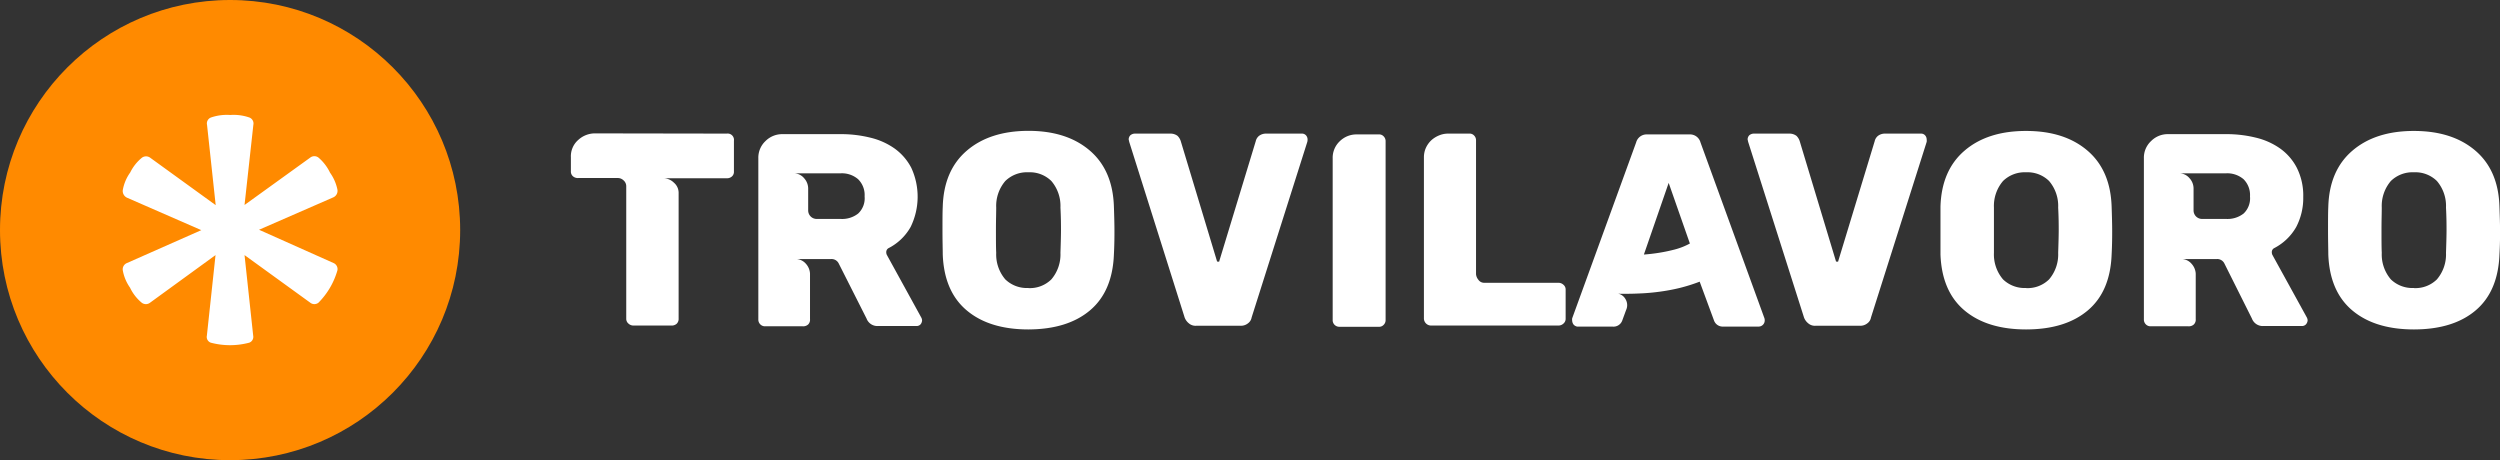
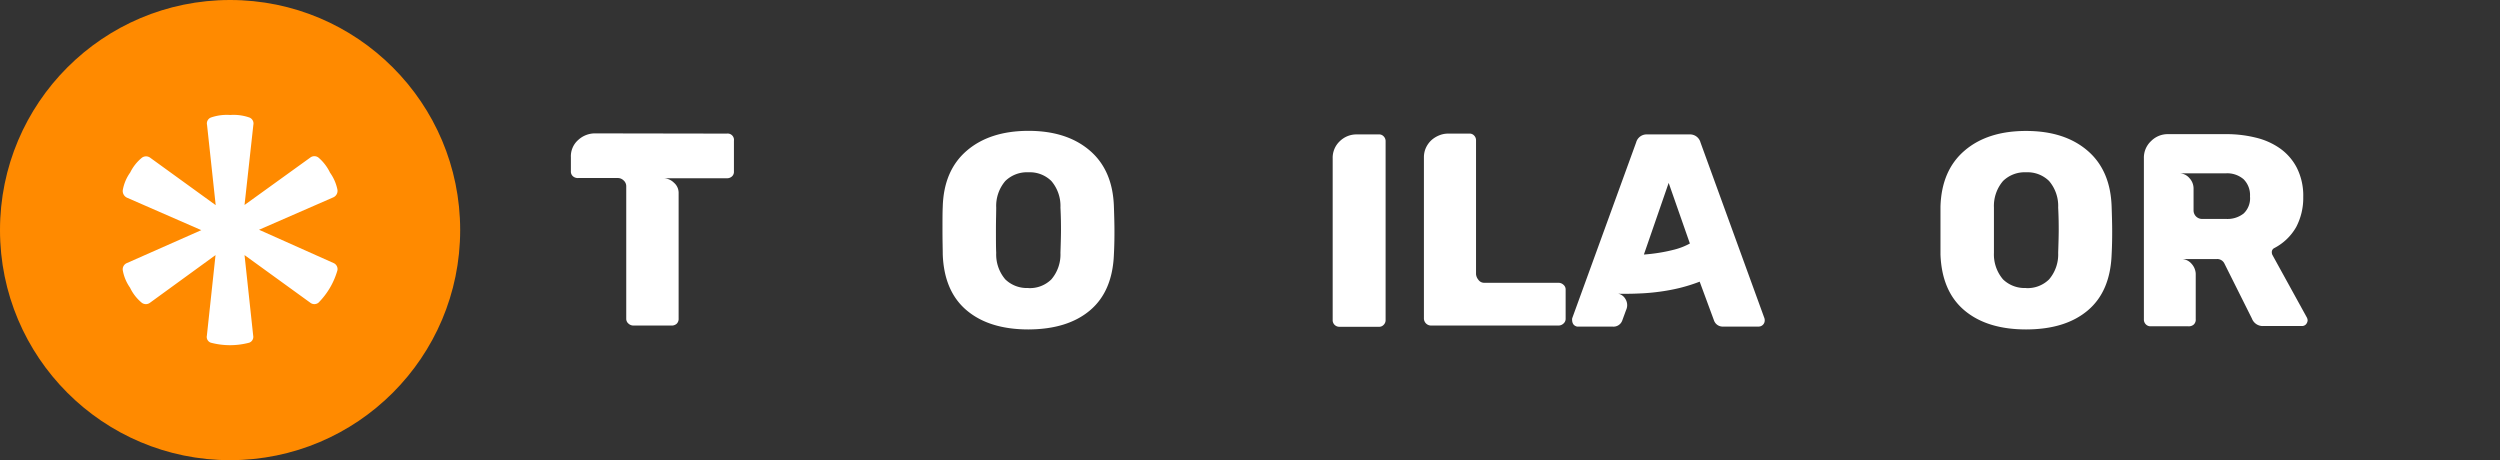
<svg xmlns="http://www.w3.org/2000/svg" id="Livello_1" data-name="Livello 1" viewBox="0 0 462 85.04">
  <rect x="0" y="0" width="462" height="85.04" fill="#333333" stroke="none" />
  <title>TROVILAVORO---LOGO---V2---dark</title>
  <g>
    <g>
      <path d="M324.25,279.81a1.17,1.17,0,0,1,1.32,1.33v5.65a1.14,1.14,0,0,1-.35.92,1.34,1.34,0,0,1-1,.35H312.48a2.8,2.8,0,0,1,2,.82,2.45,2.45,0,0,1,.87,1.83V314a1.24,1.24,0,0,1-.36.95,1.37,1.37,0,0,1-1,.33h-7a1.33,1.33,0,0,1-.91-.36,1.14,1.14,0,0,1-.41-.92v-24.4a1.43,1.43,0,0,0-.49-1.14,1.53,1.53,0,0,0-1-.44h-7.39a1.36,1.36,0,0,1-1-.35,1.18,1.18,0,0,1-.35-.92v-2.6a4,4,0,0,1,1.37-3.18,4.55,4.55,0,0,1,3.06-1.2Z" transform="translate(-189.94 -255.12)" fill="#fff" />
-       <path d="M360.06,315.06a1,1,0,0,1-.76.31h-7.13a2.13,2.13,0,0,1-2.09-1.38l-5.15-10.19a1.47,1.47,0,0,0-1.37-.81h-6.73a2.51,2.51,0,0,1,2.07.91,2.9,2.9,0,0,1,.73,1.79v8.4a1.22,1.22,0,0,1-.35,1,1.37,1.37,0,0,1-1,.33h-6.93a1.21,1.21,0,0,1-.91-.36,1.24,1.24,0,0,1-.36-.92v-29.8a4.21,4.21,0,0,1,1.32-3.15,4.36,4.36,0,0,1,3.11-1.28h10.8a22.31,22.31,0,0,1,5.43.64,13,13,0,0,1,4.5,2,10.14,10.14,0,0,1,3.11,3.59,12.72,12.72,0,0,1-.13,10.93,9.79,9.79,0,0,1-4.1,3.92.84.84,0,0,0-.4.66,1.22,1.22,0,0,0,.1.56l6.36,11.57a1.17,1.17,0,0,1,.16.56A1.25,1.25,0,0,1,360.06,315.06Zm-10.34-23.64a4.09,4.09,0,0,0-1.2-3.18,4.58,4.58,0,0,0-3.23-1.09h-8.76a2.49,2.49,0,0,1,2,.89,2.86,2.86,0,0,1,.76,1.86V294a1.57,1.57,0,0,0,1.58,1.58h4.43a4.79,4.79,0,0,0,3.23-1A3.85,3.85,0,0,0,349.72,291.42Z" transform="translate(-189.94 -255.12)" fill="#fff" />
      <path d="M380,316q-7.23,0-11.41-3.52t-4.43-10.34c0-.95-.05-2.41-.05-4.38s0-3.44.05-4.43q.19-6.72,4.45-10.37T380,279.3q7.08,0,11.33,3.64t4.46,10.37c.07,2,.1,3.45.1,4.43s0,2.48-.1,4.38q-.26,6.83-4.4,10.34T380,316Zm0-7.64a5.66,5.66,0,0,0,4.23-1.61,7.09,7.09,0,0,0,1.68-4.91c.07-2,.1-3.38.1-4.23s0-2.22-.1-4.13a7.09,7.09,0,0,0-1.68-4.91,5.66,5.66,0,0,0-4.23-1.61,5.73,5.73,0,0,0-4.28,1.61,7.09,7.09,0,0,0-1.68,4.91c0,1-.05,2.33-.05,4.13s0,3.24.05,4.23a7.09,7.09,0,0,0,1.68,4.91A5.73,5.73,0,0,0,380,308.34Z" transform="translate(-189.94 -255.12)" fill="#fff" />
-       <path d="M430.51,279.81a1,1,0,0,1,.77.31,1.15,1.15,0,0,1,.3.76,1.72,1.72,0,0,1-.05.46l-10.29,32.45a1.68,1.68,0,0,1-.66,1.07,2.1,2.1,0,0,1-1.43.46H411a1.87,1.87,0,0,1-1.37-.46,2.48,2.48,0,0,1-.77-1.07l-10.24-32.45-.1-.46a1.11,1.11,0,0,1,.31-.76,1.31,1.31,0,0,1,.81-.31h6.62a2.15,2.15,0,0,1,1.28.41,2.33,2.33,0,0,1,.61,1l6.67,22.1c0,.11.08.16.26.16s.2-.05.2-.16l6.72-22.1a1.75,1.75,0,0,1,.62-1,2.1,2.1,0,0,1,1.27-.41Z" transform="translate(-189.94 -255.12)" fill="#fff" />
      <path d="M436.22,314.2V284.4a4.19,4.19,0,0,1,1.32-3.19,4.39,4.39,0,0,1,3.11-1.25h4.07a1.13,1.13,0,0,1,.92.36,1.24,1.24,0,0,1,.36.92v33a1.21,1.21,0,0,1-.36.91,1.13,1.13,0,0,1-.92.36h-7.23a1.25,1.25,0,0,1-.92-.36A1.21,1.21,0,0,1,436.22,314.2Z" transform="translate(-189.94 -255.12)" fill="#fff" />
      <path d="M453.08,314V284.19a4.21,4.21,0,0,1,.38-1.78,4.51,4.51,0,0,1,1-1.38,4.86,4.86,0,0,1,1.43-.89,4.31,4.31,0,0,1,1.63-.33h3.92a1.13,1.13,0,0,1,.92.36,1.22,1.22,0,0,1,.35.91v24.71a1.88,1.88,0,0,0,.41,1,1.3,1.3,0,0,0,1.12.59h13.71a1.33,1.33,0,0,1,.91.36,1.12,1.12,0,0,1,.41.91V314a1.14,1.14,0,0,1-.41.92,1.33,1.33,0,0,1-.91.36H454.35a1.32,1.32,0,0,1-1.27-1.28Z" transform="translate(-189.94 -255.12)" fill="#fff" />
      <path d="M480.79,315.16a1.25,1.25,0,0,1-.31-.76,1.38,1.38,0,0,1,0-.46l11.82-32.5a2,2,0,0,1,2-1.48h7.89a2,2,0,0,1,2,1.48l11.82,32.5a1.38,1.38,0,0,1,.05.46,1.13,1.13,0,0,1-1.07,1.07h-6.57a1.7,1.7,0,0,1-1.73-1.12l-2.65-7.18a30.82,30.82,0,0,1-3.72,1.17,34.92,34.92,0,0,1-3.64.68c-1.17.16-2.27.26-3.29.31s-1.9.08-2.65.08h-1.22a4.59,4.59,0,0,1-.76-.05,2,2,0,0,1,1.55,1,2.15,2.15,0,0,1,.13,2.06l-.71,1.94a1.72,1.72,0,0,1-1.74,1.12h-6.57A1.25,1.25,0,0,1,480.79,315.16Zm12.94-13c.95-.07,1.93-.18,2.95-.35s1.81-.34,2.78-.59a12.22,12.22,0,0,0,2.77-1.1l-3.92-11.2Z" transform="translate(-189.94 -255.12)" fill="#fff" />
-       <path d="M544.92,279.81a1,1,0,0,1,.77.31,1.15,1.15,0,0,1,.3.76,1.72,1.72,0,0,1,0,.46l-10.29,32.45a1.68,1.68,0,0,1-.66,1.07,2.1,2.1,0,0,1-1.43.46h-8.15a1.87,1.87,0,0,1-1.37-.46,2.48,2.48,0,0,1-.77-1.07L513,281.34l-.1-.46a1.11,1.11,0,0,1,.31-.76,1.31,1.31,0,0,1,.81-.31h6.62a2.15,2.15,0,0,1,1.28.41,2.33,2.33,0,0,1,.61,1l6.67,22.1c0,.11.08.16.26.16s.2-.05.2-.16l6.72-22.1a1.75,1.75,0,0,1,.62-1,2.1,2.1,0,0,1,1.27-.41Z" transform="translate(-189.94 -255.12)" fill="#fff" />
      <path d="M564.38,316q-7.23,0-11.41-3.52t-4.43-10.34c0-.95,0-2.41,0-4.38s0-3.44,0-4.43q.19-6.72,4.45-10.37t11.39-3.64q7.08,0,11.33,3.64t4.46,10.37c.07,2,.1,3.45.1,4.43s0,2.48-.1,4.38q-.25,6.83-4.4,10.34T564.38,316Zm0-7.64a5.66,5.66,0,0,0,4.23-1.61,7.09,7.09,0,0,0,1.68-4.91c.07-2,.1-3.38.1-4.23s0-2.22-.1-4.13a7.09,7.09,0,0,0-1.68-4.91,5.66,5.66,0,0,0-4.23-1.61,5.73,5.73,0,0,0-4.28,1.61,7.09,7.09,0,0,0-1.68,4.91c0,1,0,2.33,0,4.13s0,3.24,0,4.23a7.09,7.09,0,0,0,1.68,4.91A5.73,5.73,0,0,0,564.38,308.34Z" transform="translate(-189.94 -255.12)" fill="#fff" />
      <path d="M616.08,315.06a1,1,0,0,1-.76.31h-7.13A2.13,2.13,0,0,1,606.1,314L601,303.8a1.47,1.47,0,0,0-1.37-.81h-6.72a2.51,2.51,0,0,1,2.06.91,2.92,2.92,0,0,1,.74,1.79v8.4a1.23,1.23,0,0,1-.36,1,1.37,1.37,0,0,1-1,.33H587.4a1.21,1.21,0,0,1-.91-.36,1.24,1.24,0,0,1-.36-.92v-29.8a4.18,4.18,0,0,1,1.33-3.15,4.32,4.32,0,0,1,3.1-1.28h10.8a22.31,22.31,0,0,1,5.43.64,13,13,0,0,1,4.5,2,10,10,0,0,1,3.11,3.59,11.4,11.4,0,0,1,1.18,5.38,11.55,11.55,0,0,1-1.3,5.55,9.91,9.91,0,0,1-4.1,3.92.83.83,0,0,0-.41.66,1.22,1.22,0,0,0,.1.56l6.37,11.57a1.27,1.27,0,0,1,.15.56A1.25,1.25,0,0,1,616.08,315.06Zm-10.34-23.64a4.12,4.12,0,0,0-1.19-3.18,4.62,4.62,0,0,0-3.24-1.09h-8.76a2.48,2.48,0,0,1,2,.89,2.81,2.81,0,0,1,.76,1.86V294a1.57,1.57,0,0,0,1.58,1.58h4.43a4.84,4.84,0,0,0,3.24-1A3.87,3.87,0,0,0,605.74,291.42Z" transform="translate(-189.94 -255.12)" fill="#fff" />
-       <path d="M636.05,316q-7.23,0-11.41-3.52t-4.43-10.34c0-.95-.05-2.41-.05-4.38s0-3.44.05-4.43q.19-6.72,4.46-10.37t11.38-3.64q7.08,0,11.34,3.64t4.45,10.37c.07,2,.11,3.45.11,4.43s0,2.48-.11,4.38q-.26,6.83-4.4,10.34T636.05,316Zm0-7.64a5.66,5.66,0,0,0,4.23-1.61,7.09,7.09,0,0,0,1.68-4.91c.07-2,.1-3.38.1-4.23s0-2.22-.1-4.13a7.09,7.09,0,0,0-1.68-4.91,5.66,5.66,0,0,0-4.23-1.61,5.73,5.73,0,0,0-4.28,1.61,7.09,7.09,0,0,0-1.68,4.91c0,1-.05,2.33-.05,4.13s0,3.24.05,4.23a7.09,7.09,0,0,0,1.68,4.91A5.73,5.73,0,0,0,636.05,308.34Z" transform="translate(-189.94 -255.12)" fill="#fff" />
    </g>
    <g>
      <circle cx="42.52" cy="42.52" r="42.52" fill="#ff8a00" />
      <path d="M251.56,303.72a1.22,1.22,0,0,1,.74,1.34,13.89,13.89,0,0,1-3.51,6,1.22,1.22,0,0,1-1.51,0l-12.15-8.8,1.6,14.89a1.14,1.14,0,0,1-.74,1.3,13.85,13.85,0,0,1-7.08,0,1.12,1.12,0,0,1-.74-1.3l1.6-14.89-12.1,8.8a1.26,1.26,0,0,1-1.54,0,8.1,8.1,0,0,1-2.16-2.78,7.93,7.93,0,0,1-1.34-3.21,1.25,1.25,0,0,1,.77-1.34l13.74-6.08-13.74-6a1.37,1.37,0,0,1-.77-1.4A7.93,7.93,0,0,1,214,287a8.19,8.19,0,0,1,2.16-2.73,1.29,1.29,0,0,1,1.54,0l12.1,8.76-1.6-14.84a1.17,1.17,0,0,1,.74-1.36,9,9,0,0,1,3.54-.46,8.86,8.86,0,0,1,3.53.46,1.18,1.18,0,0,1,.75,1.36L235.13,293l12.15-8.76a1.24,1.24,0,0,1,1.51,0,8.46,8.46,0,0,1,2.14,2.79,8.21,8.21,0,0,1,1.37,3.15,1.32,1.32,0,0,1-.74,1.4l-13.75,6Z" transform="translate(-189.94 -255.12)" fill="#fff" />
    </g>
  </g>
</svg>